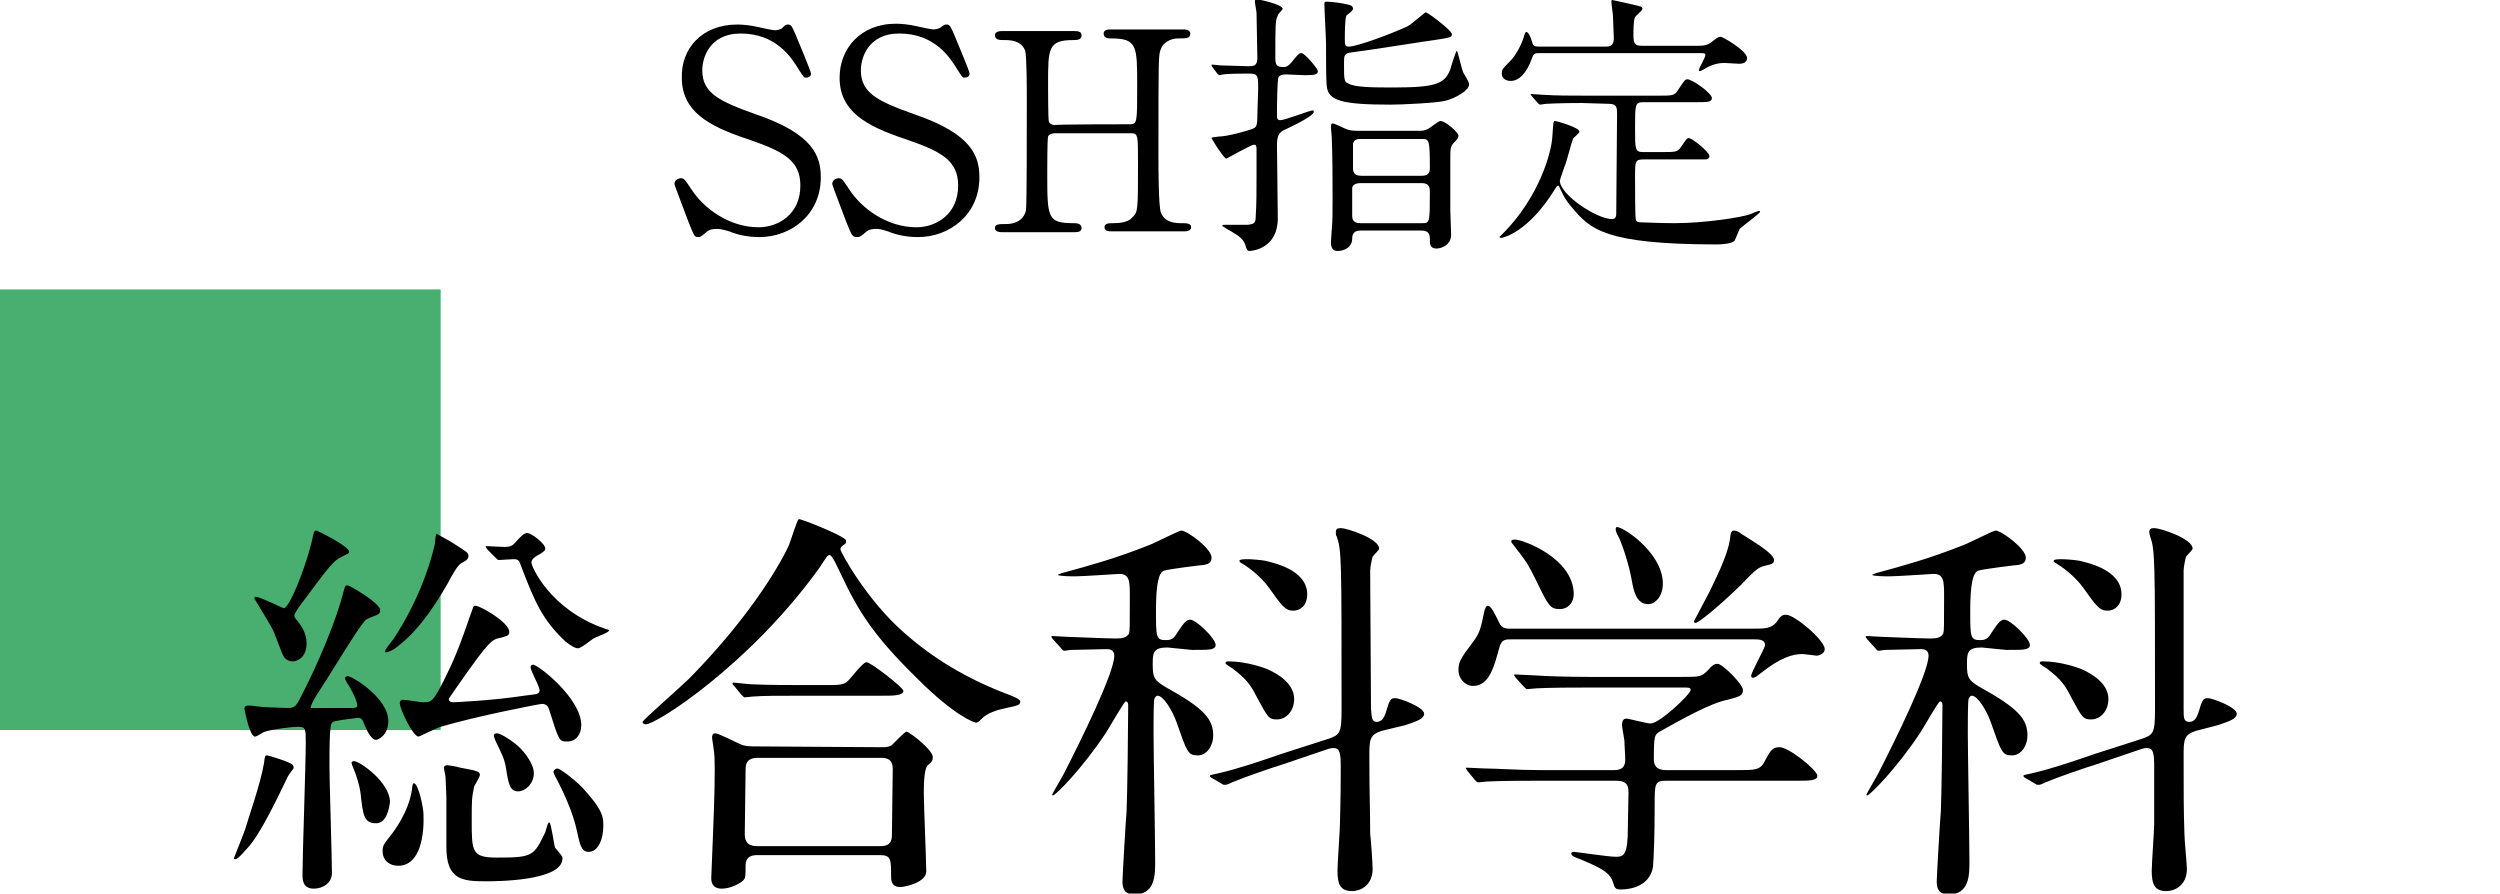
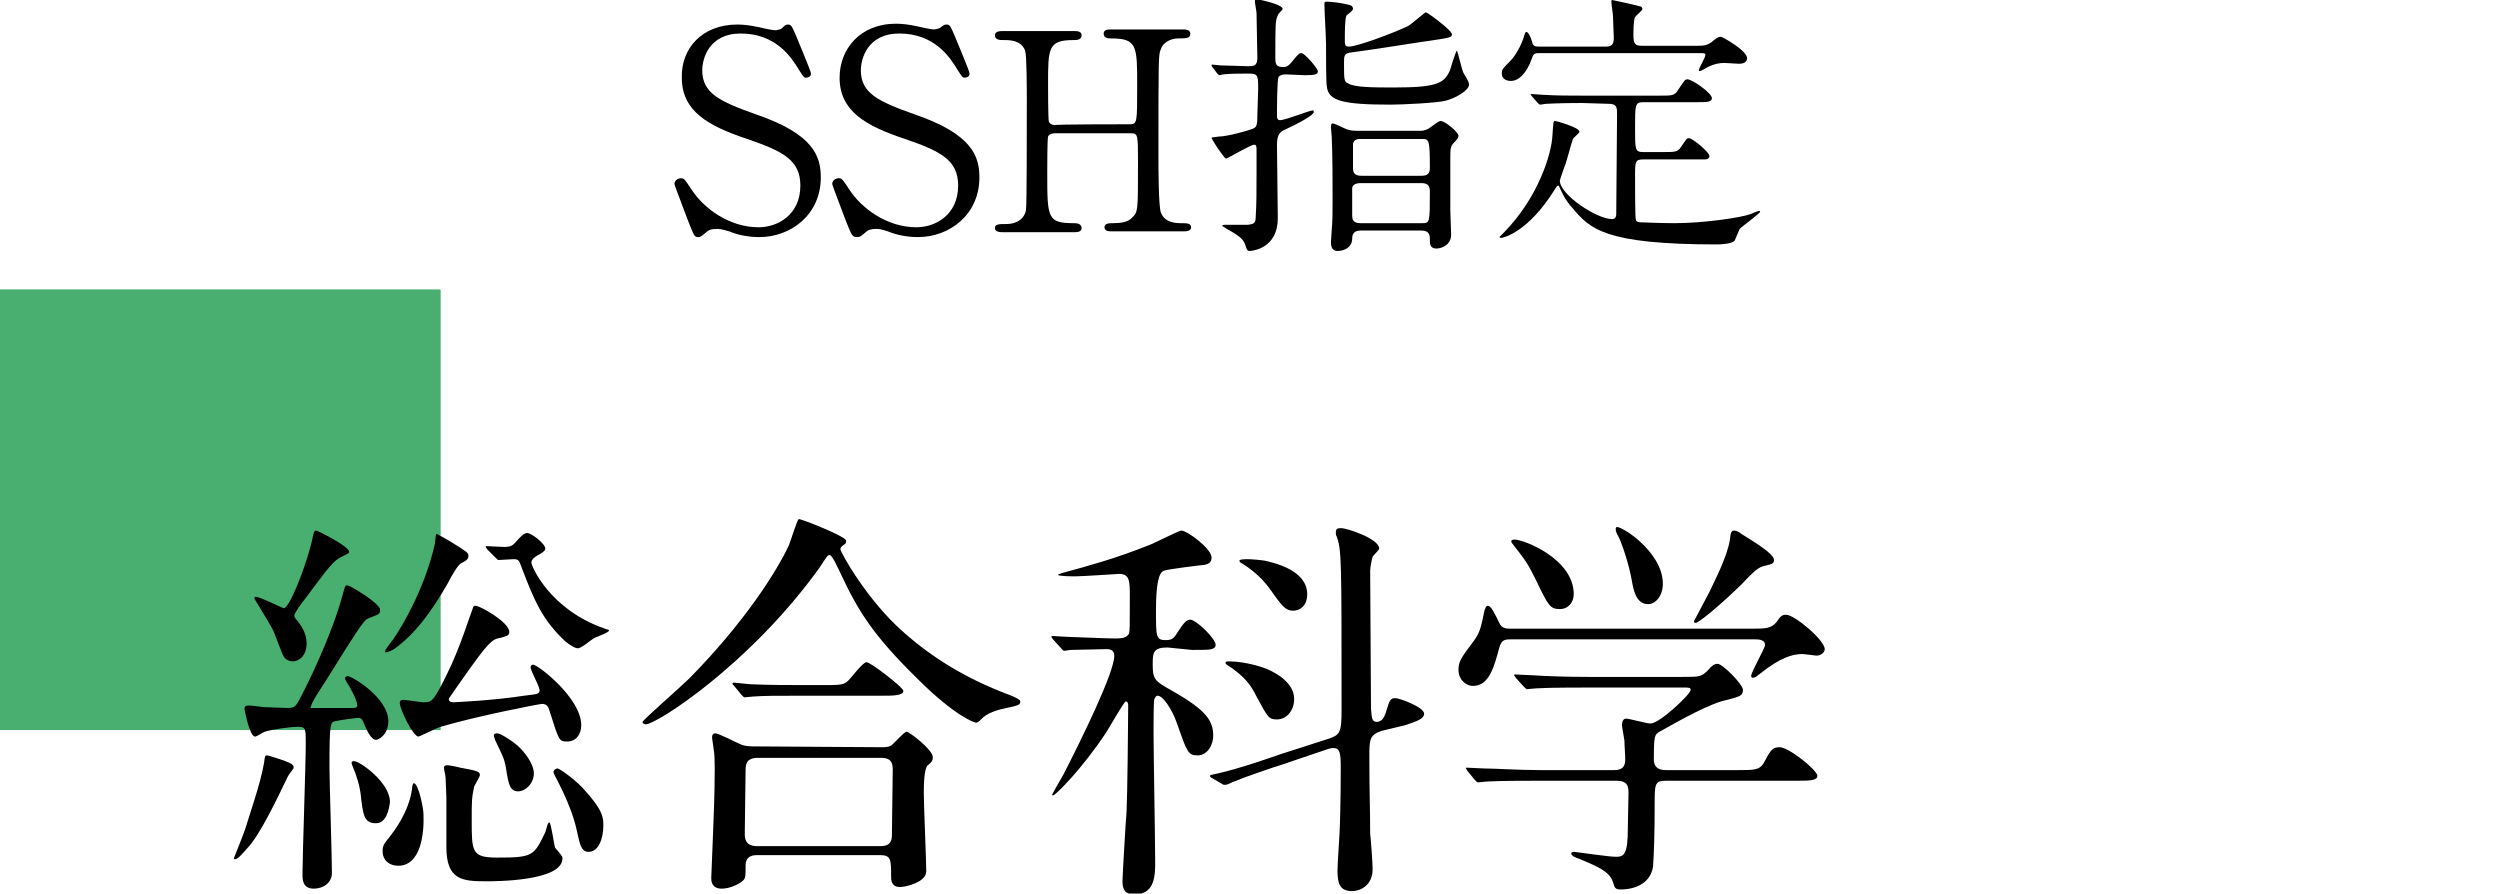
<svg xmlns="http://www.w3.org/2000/svg" version="1.1" id="_レイヤー_1" x="0px" y="0px" viewBox="0 0 305.8 109.3" style="enable-background:new 0 0 305.8 109.3;" xml:space="preserve">
  <style type="text/css">
	.st0{fill:none;stroke:#231815;stroke-width:0.997;stroke-miterlimit:10;}
	.st1{opacity:0.73;fill:#06913B;enable-background:new    ;}
</style>
  <rect x="-849.1" y="-716.9" class="st0" width="2000" height="4912.6" />
  <path d="M84.2,27.1c-0.2-0.6-1.7-4.4-1.7-4.6c0-0.5,0.5-0.7,0.8-0.7c0.4,0,0.5,0.2,1.3,1.4c1.5,2.3,4.6,4.6,8.2,4.6  c2.3,0,5.1-1.5,5.1-5.1c0-3.1-2.1-4.2-6.5-5.7c-4.8-1.6-8-3.4-8-7.5C83.3,6,85.8,3,90.2,3c0.7,0,1.6,0.1,2.5,0.3  c0.4,0.1,1.8,0.4,2.1,0.4c0.3,0,0.6-0.1,0.8-0.2C96,3.1,96.1,3,96.4,3c0.4,0,0.5,0.3,0.9,1.2c0.2,0.5,1.9,4.5,1.9,4.8  c0,0.4-0.4,0.5-0.6,0.5c-0.3,0-0.3-0.1-0.9-1c-0.9-1.5-2.8-4.4-7.1-4.4c-3.9,0-4.7,3.1-4.7,4.5c0,2.8,2.1,3.8,6.6,5.4  c7,2.4,7.9,5.1,7.9,7.7c0,4.6-3.7,7.3-7.5,7.3c-1.2,0-2.5-0.2-3.7-0.7C88.2,28,87.9,28,87.7,28c-0.6,0-1,0.1-1.3,0.4  c-0.6,0.5-0.7,0.6-1,0.6C84.9,29,84.9,28.8,84.2,27.1L84.2,27.1z" />
  <path d="M103.5,27.1c-0.2-0.6-1.7-4.4-1.7-4.6c0-0.5,0.5-0.7,0.8-0.7c0.4,0,0.5,0.2,1.3,1.4c1.5,2.3,4.6,4.6,8.2,4.6  c2.3,0,5.1-1.5,5.1-5.1c0-3.1-2.1-4.2-6.5-5.7c-4.8-1.6-8-3.4-8-7.5c0-3.5,2.5-6.6,6.9-6.6c0.7,0,1.6,0.1,2.5,0.3  c0.4,0.1,1.8,0.4,2.1,0.4c0.3,0,0.6-0.1,0.8-0.2c0.5-0.4,0.6-0.4,0.8-0.4c0.4,0,0.5,0.3,0.9,1.2c0.2,0.5,1.9,4.5,1.9,4.8  c0,0.4-0.4,0.5-0.6,0.5c-0.3,0-0.3-0.1-0.9-1c-0.9-1.5-2.8-4.4-7.1-4.4c-3.9,0-4.7,3.1-4.7,4.5c0,2.8,2.1,3.8,6.6,5.4  c7,2.4,7.9,5.1,7.9,7.7c0,4.6-3.7,7.3-7.5,7.3c-1.2,0-2.5-0.2-3.7-0.7c-0.9-0.3-1.2-0.3-1.4-0.3c-0.6,0-1,0.1-1.3,0.4  c-0.6,0.5-0.7,0.6-1,0.6C104.2,29,104.2,28.8,103.5,27.1L103.5,27.1z" />
  <path d="M138.2,15.2c0.9,0,0.9-0.2,0.9-4.7c0-4.9,0-5.8-3.2-5.8c-0.3,0-0.9,0-0.9-0.6c0-0.5,0.6-0.5,0.9-0.5h8.8  c0.2,0,0.9,0,0.9,0.5c0,0.6-0.5,0.6-1.5,0.6c-1,0-1.9,0.6-2.1,1.3c-0.3,0.7-0.3,0.8-0.3,13.1c0,1.3,0,6.1,0.3,6.9  c0.5,1.3,1.9,1.3,2.6,1.3c0.5,0,1.1,0,1.1,0.5s-0.7,0.5-0.9,0.5h-8.8c-0.3,0-0.9,0-0.9-0.5c0-0.5,0.6-0.5,1-0.5  c0.9,0,1.9-0.1,2.4-0.7c0.7-0.7,0.7-0.7,0.7-6.9c0-3.2,0-3.4-0.9-3.4h-9.3c-0.2,0-0.7,0.1-0.8,0.4c-0.1,0.4-0.1,3.7-0.1,4.4  c0,5.6,0,6.2,3.3,6.2c0.2,0,0.9,0,0.9,0.6c0,0.5-0.6,0.5-0.9,0.5h-8.8c-0.2,0-0.9,0-0.9-0.5s0.5-0.5,1.5-0.5c0.5,0,2-0.2,2.3-1.7  c0.1-0.8,0.1-9.1,0.1-13.4c0-1.2,0-5.4-0.2-6.1c-0.5-1.3-1.9-1.3-2.6-1.3c-0.5,0-1.1,0-1.1-0.6c0-0.5,0.7-0.5,0.9-0.5h8.8  c0.3,0,0.9,0,0.9,0.5c0,0.6-0.6,0.6-1,0.6c-3.1,0-3.1,1-3.1,5.4c0,0.6,0,4.3,0.1,4.6c0.2,0.4,0.7,0.4,0.8,0.4  C128.8,15.2,138.2,15.2,138.2,15.2z" />
  <path d="M157.3,9.1c-0.5,0-0.7,0.1-0.9,0.3c-0.2,0.3-0.2,4.3-0.2,4.6c0,0.4,0,0.7,0.4,0.7c0.6,0,3.6-1.2,4-1.2  c0.1,0,0.1,0.1,0.1,0.2c0,0.4-1.9,1.4-3.4,2.1c-0.7,0.3-1.1,0.6-1.1,1.9c0,0.8,0.1,7.9,0.1,9c0,3.7-3.1,4-3.5,4  c-0.2,0-0.3-0.2-0.4-0.5c-0.2-0.9-0.8-1.3-1.8-1.9c0,0-1.1-0.6-1.1-0.7c0-0.1,0.3-0.1,0.3-0.1c0.9,0,2.7,0,2.8,0c0.8-0.1,1-0.2,1-1  c0.1-1.6,0.1-3,0.1-5.1c0-0.5,0-2.8,0-3.2c0-0.4-0.1-0.5-0.3-0.5c-0.4,0-3.3,1.7-3.4,1.7c-0.2,0-0.7-0.8-1-1.2  c-0.1-0.1-0.8-1.3-0.8-1.3c0-0.1,0.1-0.1,0.9-0.2c1,0,3.5-0.7,4-0.9c0.6-0.2,0.7-0.4,0.7-1.7c0-0.5,0.1-2.7,0.1-3.2  c0-1.6,0-1.9-1.1-1.9c-0.8,0-2.4,0-3.2,0.1c-0.1,0-0.3,0.1-0.4,0.1c-0.1,0-0.2-0.1-0.3-0.2l-0.6-0.8c-0.1-0.1-0.1-0.2-0.1-0.2  c0-0.1,0-0.1,0.1-0.1c0.1,0,0.9,0.1,1,0.1c0.3,0,3.1,0.1,3.4,0.1c0.6,0,1.1,0,1.1-1c0-0.2-0.1-5.3-0.1-5.5c0-0.2-0.2-1.2-0.2-1.4  c0-0.1,0-0.3,0.2-0.3c0.1,0,3.2,0.6,3.2,1.2c0,0.1-0.6,0.6-0.6,0.8c-0.3,0.6-0.3,1.1-0.3,5.2c0,0.9,0.2,1.1,1,1.1c0.2,0,0.5,0,1-0.6  c0.8-1,0.9-1.1,1.2-1.1c0.4,0,2,1.9,2,2.2c0,0.4-0.3,0.5-1.6,0.5L157.3,9.1L157.3,9.1z M177.6,4.2c0,0.4-0.4,0.4-1.5,0.6  c-1.5,0.2-9,1.4-10.7,1.6c-1,0.1-1,0.4-1,1.3c0,2,0,2.3,0.5,2.5c0.8,0.5,3.1,0.5,5.6,0.5c5.3,0,6.2-0.5,6.9-2.2  c0.1-0.4,0.7-2.3,0.8-2.3c0.1,0,0.6,2.3,0.8,2.7c0.1,0.2,0.7,1.1,0.7,1.4c0,0.8-1.7,1.7-2.8,2c-1,0.3-5.5,0.5-6.8,0.5  c-6,0-7.6-0.5-7.8-2.2c-0.1-0.5-0.1-3.5-0.1-5.3c0-0.7-0.2-4-0.2-4.8c0-0.2,0-0.3,0.3-0.3c0.5,0,2,0.2,2.3,0.3  c0.4,0.1,0.9,0.1,0.9,0.6c0,0.2-0.7,0.7-0.8,0.8c-0.2,0.3-0.2,2.3-0.2,2.8c0,0.8,0,1,0.5,1c1,0,5.3-1.6,7.2-2.5  c0.4-0.2,2.1-1.7,2.2-1.7C174.6,1.5,177.6,3.7,177.6,4.2L177.6,4.2z M166.4,28.2c-0.9,0-1,0.6-1,1c0,1-0.9,1.5-1.8,1.5  c-0.8,0-0.8-0.8-0.8-1.1c0-0.2,0.1-1.3,0.1-1.5C163,27,163,26,163,24.5c0-2.5,0-5.2-0.1-7.7c0-0.2-0.1-1.1-0.1-1.2  c0-0.2,0-0.5,0.2-0.5c0.3,0,1.4,0.6,1.7,0.7c0.5,0.2,1,0.2,1.5,0.2h7.5c0.2,0,0.5,0,0.9-0.2c0.3-0.1,1.3-1,1.6-1  c0.6,0,2.2,1.4,2.2,1.8c0,0.2-0.1,0.4-0.5,0.8c-0.5,0.5-0.5,0.7-0.5,2.3c0,3.9,0,5.2,0,6c0,0.3,0.1,2.9,0.1,3c0,1.3-1.2,1.7-1.8,1.7  c-0.8,0-0.8-0.6-0.8-1.1c0-0.4,0-1.1-1-1.1L166.4,28.2L166.4,28.2z M173.9,21.5c0.6,0,1-0.2,1-0.9c0-3.6-0.1-3.6-1-3.6h-7.5  c-0.6,0-0.8,0.2-0.9,0.6c0,0.1,0,2.8,0,3c0,0.5,0.2,0.9,1,0.9H173.9L173.9,21.5z M173.9,27.3c1,0,1,0,1-3.9c0-0.6-0.2-1-1-1h-7.5  c-0.9,0-1,0.5-1,0.6v3.3c0,0.4,0,1,1,1L173.9,27.3L173.9,27.3z" />
  <path d="M193.5,12.6c-3.1,0-4,0.1-4.4,0.1c-0.1,0-0.6,0.1-0.7,0.1c-0.1,0-0.2-0.1-0.3-0.2l-0.7-0.8c-0.1-0.2-0.2-0.2-0.2-0.2  c0,0,0.1-0.1,0.1-0.1c0.2,0,1.3,0.1,1.5,0.1c1.7,0.1,3.1,0.1,4.8,0.1h9.4c1.5,0,1.8,0,2.2-0.6c0.8-1.2,0.9-1.4,1.2-1.4  c0.6,0,3,1.7,3,2.3c0,0.5-0.6,0.5-1.9,0.5H201c-1,0-1,0.3-1,3.2c0,2.6,0,2.9,1,2.9h2.4c1.5,0,1.8,0,2.2-0.6c0.7-1,0.7-1.1,1-1.1  c0.4,0,2.5,1.7,2.5,2.2c0,0.2-0.2,0.4-0.5,0.4c-0.3,0-0.4,0-1.3,0h-6.2c-1.1,0-1.1,0.2-1.1,2.2c0,1.2,0,5,0.1,5.2  c0.1,0.3,0.4,0.3,0.8,0.3c0.3,0,2.1,0.1,3.9,0.1c3.7,0,8.2-0.7,9.3-1.1c0.2-0.1,0.9-0.4,1.1-0.4c0,0,0.1,0,0.1,0.1  c0,0.2-2.1,1.7-2.5,2.1c-0.1,0.2-0.5,1.2-0.6,1.4c-0.2,0.4-1.6,0.5-2.1,0.5c-13.9,0-15.6-1.9-17.8-4.5c-0.9-1-1.2-1.8-1.5-2.4  c-0.1-0.2-0.1-0.3-0.2-0.3c-0.1,0-0.2,0.1-0.5,0.6c-3.2,5.1-6.2,5.8-6.5,5.8c-0.1,0-0.2-0.1-0.2-0.1c0,0,0.5-0.5,0.6-0.6  c4.1-4.2,5.8-9.5,5.9-11.9c0.1-1.5,0.1-1.7,0.3-1.7c0.2,0,3,0.8,3,1.3c0,0.2-0.7,0.7-0.8,0.9c-0.2,0.5-0.8,2.9-1,3.3  c0,0-0.6,1.7-0.6,1.8c0,1.7,4.5,4.7,6.4,4.7c0.5,0,0.5-0.5,0.5-0.7c0-1.9,0.1-10.4,0.1-12.1c0-0.8,0-1.3-1-1.3L193.5,12.6  L193.5,12.6z M188.3,6.5c-0.5,0-0.7,0-0.9,0.6c-0.7,2-1.7,2.8-2.6,2.8c-0.6,0-1.1-0.3-1.1-0.9c0-0.5,0.1-0.6,1-1.5  c0.7-0.7,1.4-2,1.7-3c0.1-0.4,0.2-0.6,0.3-0.6c0.2,0,0.5,0.5,0.7,1.2c0.1,0.5,0.3,0.6,0.8,0.6h8.3c0.8,0,0.9-0.5,0.9-1.1  c0-0.5-0.1-2-0.1-2.6c0-0.3-0.2-1.5-0.2-1.8c0-0.2,0.1-0.2,0.1-0.2s2.4,0.5,3.5,0.8c0.1,0,0.2,0.2,0.2,0.3c0,0.2-0.8,0.8-0.9,1  c-0.2,0.3-0.2,1.8-0.2,2.2c0,1.2,0.3,1.3,1.1,1.3h6.8c0.9,0,1.1-0.1,1.6-0.4c0.5-0.4,0.8-0.7,1.2-0.7c0.2,0,3.2,1.7,3.2,2.6  c0,0.7-0.8,0.7-1,0.7c-0.2,0-1.5-0.1-1.8-0.1c-1,0-1.8,0.4-2,0.5c-0.2,0.1-0.8,0.5-1,0.5c-0.1,0-0.1,0-0.1-0.1  c0-0.3,0.8-1.5,0.8-1.9c0-0.2-0.2-0.2-0.7-0.2L188.3,6.5L188.3,6.5z" />
  <rect y="35.4" class="st1" width="53.9" height="53.9" />
  <path d="M35.2,95c-1.4,2.9-3.4,7.1-4.9,8.7c-1.2,1.4-1.4,1.4-1.6,1.4c0,0-0.1,0-0.1-0.1c0,0,1.2-3,1.4-3.6c0.3-1.1,1.9-5.6,2.3-8.1  c0.1-0.8,0.1-0.9,0.4-0.9c0.1,0,1.4,0.4,2.2,0.7c0.8,0.3,1.1,0.5,1,0.9C35.8,94.1,35.3,94.8,35.2,95L35.2,95z M38.5,86.6  c1.4,0,3.1,0,4.5,0c0.4,0,0.7,0,0.7-0.3c0-0.7-0.9-2.2-1-2.4c-0.1-0.1-0.5-0.8-0.5-0.9c0-0.1,0.1-0.3,0.3-0.3c0.6,0,5,2.7,5,5.5  c0,1.8-1.3,2.3-1.5,2.3c-0.7,0-1.3-1.6-1.4-1.8c-0.2-0.5-0.3-0.9-0.8-0.9c-0.1,0-2.4,0.3-2.7,0.4c-0.7,0.1-0.8,0.1-0.8,5.7  c0,1.8,0.3,10.8,0.3,12.9c0,1.2-1.1,1.9-2.2,1.9c-1.4,0-1.4-1.1-1.4-1.8c0-2.2,0.4-13.4,0.4-16c0-1.8,0-2-1-2c-0.7,0-3.1,0.3-4,0.6  c-0.1,0-1,0.6-1.2,0.6c-0.7,0-1.3-3.4-1.3-3.4c0-0.4,0.3-0.4,0.6-0.4s1.6,0.2,1.9,0.2c0.3,0,2.4,0.1,2.7,0.1c0.8,0,1-0.1,1.4-0.8  c1.2-2.2,4.1-8.2,5.4-13c0.3-1.1,0.3-1.2,0.6-1.2c0.3,0,4,2.2,4,3c0,0.5-0.3,0.6-0.6,0.7c-1,0.4-1.1,0.4-1.4,0.8  c-0.8,0.9-3.9,6-4.6,7.1s-1.9,2.8-1.9,3.4C37.9,86.6,38.3,86.6,38.5,86.6L38.5,86.6z M36.5,76.1c0.2,0.3,1,1.2,1,2.6  c0,1.6-1,2.2-1.7,2.2c-0.6,0-1-0.4-1.1-0.6c-0.3-0.5-1.1-2.9-1.4-3.4c-0.3-0.6-2.2-3.7-2.2-3.7c0,0,0-0.2,0.2-0.2  c0.5,0,3.3,1.4,3.4,1.4c0.7,0,2.6-4.8,3.4-8c0.3-1.4,0.3-1.5,0.6-1.5c0.1,0,4,1.9,4,2.6c0,0.2-0.1,0.2-0.9,0.6c-1,0.5-1.4,1-4.6,5.3  C37,73.6,36,75,36,75.3S36.3,75.8,36.5,76.1L36.5,76.1z M46,100.7c-1.5,0-1.6-1-1.9-3.7c-0.1-0.8-0.5-2.2-0.9-3.1  c-0.1-0.2-0.2-0.5-0.2-0.6c0-0.1,0.1-0.2,0.3-0.2c0.7,0,4.4,2.6,4.4,5C47.6,98.9,47.3,100.7,46,100.7z M48.7,105.9  c-1,0-1.9-0.6-1.9-1.8c0-0.6,0.1-0.8,0.9-1.8c0.4-0.5,2.3-2.9,2.7-5.8c0-0.3,0.1-0.7,0.2-0.7c0.6,0,1.2,3.1,1.2,3.8  C51.9,101.9,51.5,105.9,48.7,105.9L48.7,105.9z M57.3,68c0,0.4-0.3,0.6-0.9,0.9c-0.4,0.2-1.2,1.6-1.6,2.4c-2.1,3.7-4.2,6.4-6.6,8.1  c-0.2,0.1-0.7,0.4-1,0.4c0,0-0.1,0-0.1-0.1c0-0.3,0.8-1.2,1-1.5c1.3-1.9,3.9-6.4,5.1-11.7c0-0.2,0.1-1.2,0.2-1.2  c0.4,0.2,1.3,0.7,1.8,1C57.1,67.5,57.3,67.6,57.3,68L57.3,68z M64.9,81.6c0-0.1,0.1-0.3,0.3-0.3c0.6,0,5.9,4.1,5.9,7.4  c0,1.2-0.7,2-1.7,2c-1,0-1,0-2.2-3.8c-0.1-0.4-0.3-0.8-0.9-0.8c-0.3,0-8,1.5-12.4,2.8c-0.4,0.1-2.6,1.2-2.7,1.2  c-0.7,0-2.3-3.4-2.3-4.1c0-0.2,0.1-0.4,0.4-0.4c0.4,0,2.1,0.3,2.5,0.3c1,0,1.2,0,2.9-3.5c1.6-3.2,2.8-7.2,3.1-7.9  c0.1-0.4,0.2-0.4,0.4-0.4c0.5,0,4.1,2,4.1,3.2c0,0.5-0.4,0.5-1,0.7c-1.1,0.2-1.4,0.3-4.9,5.3c-0.2,0.3-1.5,2.1-1.5,2.2  c0,0.4,0.4,0.4,0.6,0.4c0,0,4.8-0.2,8.6-0.8c1.7-0.2,1.8-0.2,1.9-0.6S64.9,82.1,64.9,81.6L64.9,81.6z M58.7,94.8  c0,0.2-0.6,1.2-0.7,1.4c-0.3,1.4-0.3,1.8-0.3,4.1c0,3.9,0,4.6,3.1,4.6c4.4,0,4.5-0.2,5.9-3.1c0.1-0.3,0.1-0.4,0.3-1  c0.1-0.1,0.1-0.2,0.2-0.2c0.2,0,0.6,2.9,0.7,3.1c0.1,0.1,0.7,0.8,0.8,1c0.1,0.1,0.1,0.2,0.1,0.3c0,2.8-8.2,2.8-9.4,2.8  c-2.9,0-4.8-0.2-4.8-4.2c0-1,0-5.2,0-6.1c0-0.4-0.1-2.1-0.1-2.4c0-0.2-0.2-1-0.2-1.2c0-0.2,0.2-0.3,0.4-0.3c0.2,0,1.3,0.2,1.6,0.3  C58.5,94.3,58.7,94.4,58.7,94.8L58.7,94.8z M59.6,67.2c-0.1-0.2-0.2-0.3-0.2-0.3c0-0.1,0.1-0.1,0.1-0.1s1.9,0.1,2.2,0.1  c0.8,0,1-0.2,1.3-0.5c0.7-0.8,1.1-1.2,1.5-1.2c0.5,0,2.2,1.3,2.2,1.9c0,0.3-0.4,0.5-0.7,0.7c-0.2,0.1-1,0.5-1,1s2.3,5.8,9,8.1  c0.2,0.1,0.5,0.1,0.5,0.2c0,0.3-1.6,0.8-1.9,1c-0.2,0.1-1.5,1.2-1.9,1.2c-0.5,0-1.2-0.6-1.5-0.8c-2.8-2.6-3.8-4.9-5.4-9.1  c-0.3-0.9-0.4-1-1-1c-0.3,0-1.6,0.1-1.8,0.1c-0.1,0-0.2-0.1-0.4-0.3L59.6,67.2L59.6,67.2z M65.3,94.6c0,1.3-1.1,2.2-1.9,2.2  c-1,0-1.2-0.8-1.5-2.8c-0.2-1.3-0.6-1.9-1.3-3.4c-0.2-0.5-0.2-0.7-0.2-0.7c0-0.1,0.2-0.2,0.4-0.2c0.4,0,1.7,0.8,2.5,1.5  C64.1,91.9,65.3,93.4,65.3,94.6L65.3,94.6z M73.8,101c0,1.6-0.6,3.2-1.8,3.2c-1,0-1.1-1.2-1.4-2.4c-0.1-0.4-0.4-2.4-2.4-6.3  c-0.5-0.9-0.5-1-0.5-1.1c0-0.1,0.2-0.4,0.5-0.4c0.2,0,1.7,1,3,2.3C73.8,99.1,73.8,100,73.8,101L73.8,101z" />
  <path d="M103.4,66c0.1,0,0.1,0.1,0.1,0.2c0,0.3-0.1,0.3-0.5,0.6c-0.1,0.1-0.2,0.2-0.2,0.4c0,0.3,3.2,6.2,7.8,10.2  c3.5,3.1,7.6,5.6,12.6,7.5c1.1,0.4,1.6,0.7,1.6,0.9c0,0.4-0.2,0.5-1.7,0.8c-1,0.2-2.4,0.6-3.1,1.4c-0.2,0.2-0.4,0.4-0.6,0.4  s-2.6-0.8-7.2-5.4c-5.4-5.3-7.2-8.2-9.4-12.9c-0.3-0.6-1-2.2-1.3-2.2s-0.3,0.1-1.3,1.6C91.7,81.3,80.3,88.6,79,88.6  c-0.2,0-0.4-0.1-0.4-0.3c0-0.2,4.8-4.4,5.7-5.3c6.8-6.9,10.7-13.1,12.2-16.3c0.2-0.5,1-3.1,1.2-3.2C97.9,63.4,103.1,65.5,103.4,66  L103.4,66z M107.9,91.4c0.3,0,0.7,0,1.1-0.2c0.3-0.2,1.6-1.7,1.9-1.7c0.3,0,3.2,2.2,3.2,3.1c0,0.4-0.1,0.6-0.6,1S113,96.3,113,97  c0,1.5,0.3,8.3,0.3,9.6c0,1.3-2.5,1.9-3.2,1.9c-1.1,0-1.1-0.9-1.1-1.3c0-2,0-2.6-1.3-2.6h-15c-0.5,0-1.5,0-1.5,1.3s0,1.5-0.3,1.8  c-0.4,0.4-1.6,1-2.6,1c-1.3,0-1.3-1-1.3-1.3c0-0.3,0.4-9.3,0.4-11c0-1,0.1-3.8-0.1-4.7c0-0.2-0.2-1.3-0.2-1.5c0-0.1,0-0.5,0.4-0.5  c0.4,0,2.5,1.1,3,1.3c0.6,0.3,1.3,0.3,2,0.3L107.9,91.4L107.9,91.4z M100.7,83.8c1.8,0,2.4,0,2.9-0.4c0.4-0.3,1.9-2.4,2.4-2.4  s4.5,3.1,4.5,3.5c0,0.6-1.2,0.6-2.7,0.6h-9.4c-3.5,0-4.9,0-6.3,0.1c-0.1,0-0.9,0.1-1,0.1s-0.2-0.1-0.4-0.3l-0.9-1.1  c-0.2-0.2-0.2-0.2-0.2-0.3c0,0,0.1-0.1,0.1-0.1c0.3,0,1.9,0.2,2.2,0.2c2.4,0.1,4.5,0.1,6.9,0.1L100.7,83.8L100.7,83.8z M107.7,103.5  c1.4,0,1.4-0.9,1.4-1.5c0-1.2,0.1-6.7,0.1-7.8c0-0.6,0-1.5-1.4-1.5H92.7c-1.4,0-1.5,0.8-1.5,1.5c0,1.2-0.1,6.7-0.1,7.8  c0,0.6,0.1,1.5,1.5,1.5H107.7L107.7,103.5z" />
  <path d="M142.8,79.2c-1.8,0-1.8,0.7-1.8,2.1c0,1.6,0.2,1.9,1.5,2.7c4.9,2.7,5.9,4,5.9,6c0,1.1-0.7,2.4-1.9,2.4s-1.3-0.4-2.6-4.1  c-0.5-1.4-1.6-3.2-2.3-3.2c-0.2,0-0.3,0.2-0.4,0.4c-0.1,0.3-0.1,3.2-0.1,4.1c0,2.2,0.2,13.3,0.2,15.8c0,1.6,0,4-2.5,4  c-1.2,0-1.5-0.6-1.5-1.6c0-0.5,0.4-7.5,0.5-8.5c0.1-2.1,0.2-10.9,0.2-13c0-0.1,0-0.5-0.3-0.5c-0.2,0-2,3.2-2.4,3.8  c-2.9,4.4-6.2,7.7-6.5,7.7c-0.1,0-0.1-0.1-0.1-0.1c0-0.1,1.2-2.1,1.4-2.5c2.1-4.1,6.2-12.4,6.2-14.5c0-0.3-0.1-0.8-0.9-0.8  c-0.9,0-3.6,0.1-4.5,0.1c-0.1,0-0.5,0.1-0.7,0.1s-0.2-0.1-0.4-0.3l-1-1.1c-0.1-0.1-0.2-0.3-0.2-0.3c0-0.1,0.1-0.1,0.2-0.1  c0.2,0,1.5,0.1,1.8,0.1c0.5,0,4.6,0.2,5.9,0.2c0.8,0,1.3-0.1,1.6-0.6c0.1-0.4,0.1-0.8,0.1-4.4c0-2,0-2.9-1.3-2.9  c-0.1,0-4.5,0.3-5.4,0.3c-0.2,0-2.1,0-2.1-0.2c0,0,0.2-0.1,0.5-0.2c3.3-0.9,6.6-1.8,10.6-3.4c0.6-0.2,3.7-1.8,4-1.8  c0.7,0,3.7,2.2,3.7,3.3c0,0.7-0.5,0.8-0.9,0.9c-0.2,0-4.3,0.5-4.9,0.7c-0.7,0.2-1,1.8-1,4.9c0,3.2,0,3.6,1.2,3.6  c0.7,0,1-0.2,1.4-0.9c0.9-1.4,1.2-1.6,1.6-1.6c0.7,0,3.1,2.3,3.1,3.1c0,0.2-0.1,0.4-0.5,0.5c-0.4,0.1-0.9,0.1-2.4,0.1L142.8,79.2  L142.8,79.2z M169,89.4c-1.5,0.5-1.5,1.1-1.5,3.2c0,4.6,0.1,6.3,0.1,9.4c0.1,0.7,0.3,3.7,0.3,4.3c0,2-1.5,2.7-2.5,2.7  c-1.5,0-1.8-0.9-1.8-2.5c0-0.9,0.3-4.9,0.3-5.7c0-1,0.1-2.2,0.1-6.9c0-1.8-0.1-2.4-0.9-2.4c-0.2,0-0.2,0-0.6,0.1l-5.6,1.9  c-1.3,0.4-4.8,1.6-6.2,2.2c-0.2,0.1-0.6,0.3-0.8,0.3s-0.3,0-0.4-0.1l-1.2-0.7c-0.2-0.1-0.3-0.2-0.3-0.3s0.1-0.1,1.4-0.4  c2.1-0.5,4.5-1.3,7.4-2.3l5.6-1.8c1.5-0.5,1.7-0.7,1.7-3.6c0-18.6,0-19.5-0.6-21.2c-0.1-0.1-0.1-0.3-0.1-0.5c0-0.4,0.2-0.5,0.6-0.5  c0.8,0,4.7,1.3,4.7,2.5c0,0.2-0.7,0.8-0.8,1c-0.1,0.3-0.3,1.3-0.3,1.7c0,1.8,0.1,16.3,0.1,16.9c0.1,1.1,0.1,1.6,0.7,1.6  c0.6,0,0.9-0.5,1.1-1.1c0.5-1.7,0.6-1.8,1.2-1.8c0.5,0,3.5,1.1,3.5,1.9c0,0.6-0.8,0.9-2.3,1.4L169,89.4L169,89.4z M158.3,85.5  c0,1.5-1,2.5-2.1,2.5c-1,0-1.1-0.2-2.5-2.8c-0.7-1.4-1.3-2.2-2.9-3.4c-0.1-0.1-0.9-0.5-0.9-0.7c0-0.2,0.2-0.2,0.4-0.2  c2.2,0,4.3,0.8,4.6,0.9C156.3,82.4,158.3,83.6,158.3,85.5L158.3,85.5z M159.9,72.7c0,1.4-0.9,2-1.7,2c-1,0-1.4-0.6-2.9-2.7  c-1.2-1.7-2.9-2.8-3.4-3.1c-0.1,0-0.3-0.2-0.3-0.3c0-0.2,0.7-0.2,1-0.2c0.5,0,1.7,0.1,2.2,0.2C155.5,68.8,159.9,69.6,159.9,72.7  L159.9,72.7z" />
  <path d="M214.1,76.9c1.9,0,2.5,0,3.2-0.8c0.5-0.7,0.6-0.9,1.2-0.9c1,0,4.7,3.1,4.7,4.2c0,0.5-0.6,0.8-1,0.8c-0.1,0-1.5-0.2-1.7-0.2  c-1.2,0-2.7,0.4-5.2,2.4c-0.4,0.3-0.6,0.5-0.9,0.5c-0.1,0-0.2-0.1-0.2-0.2c0-0.5,1.7-3.4,1.7-3.8c0-0.6-0.6-0.7-1.3-0.7H185  c-0.9,0-1.3,0-1.6,1c-0.6,2.2-1.2,4.7-3.2,4.7c-1,0-1.8-0.9-1.8-1.9s0.2-1.4,1.8-3.5c0.8-1.1,0.9-1.5,1.4-3.9  c0.1-0.1,0.1-0.5,0.4-0.5c0.4,0,0.8,0.9,1.4,2.1c0.3,0.7,0.9,0.7,1.4,0.7L214.1,76.9L214.1,76.9z M197.3,94.2c0.6,0,1.5,0,1.5-1.3  c0-0.6-0.1-1.7-0.1-2.3c-0.1-0.7-0.3-1.7-0.3-1.9c0-0.1,0-0.8,0.5-0.8c0.4,0,2.5,0.6,3,0.6c1.1,0,4.9-3.6,4.9-4.1  c0-0.3-0.2-0.3-0.9-0.3h-11.7c-1.2,0-4.6,0-6.3,0.1c-0.2,0-0.9,0.1-1.1,0.1c-0.1,0-0.2-0.1-0.4-0.3l-1-1.1c-0.1-0.2-0.2-0.3-0.2-0.3  c0-0.1,0.1-0.1,0.1-0.1c0.3,0,1.8,0.1,2.2,0.1c1.4,0.1,4,0.2,6.9,0.2h11.3c2.2,0,2.4,0,3.2-0.8c0.5-0.6,0.8-0.8,1.2-0.8  c0.6,0,3.1,2.5,3.1,3.2s-0.4,0.8-1.9,1.2c-2.1,0.4-5.8,2.5-8.3,3.9c-0.6,0.4-0.7,0.4-0.7,3.4c0,1.3,1.1,1.3,1.6,1.3h8.6  c2,0,2.7,0,3.2-0.8c0.9-1.7,1.1-2,2-2c1.1,0,4.6,2.8,4.6,3.5c0,0.6-1,0.6-2.6,0.6h-15.9c-1.4,0-1.4,0.4-1.4,2.9  c0,3.7-0.1,6.3-0.2,7.6c-0.3,2-2.1,2.8-4,2.8c-0.7,0-0.7-0.3-0.9-0.9c-0.4-1.3-1.9-1.9-4-2.8c-0.6-0.2-1.1-0.4-1.1-0.7  c0-0.2,0.3-0.2,0.4-0.2c0.1,0,4.2,0.6,5,0.6c0.8,0,1.4,0,1.5-2.5c0-1.1,0.1-4.5,0.1-5.3c0-0.8-0.1-1.5-1.5-1.5h-9.6  c-1.2,0-4.6,0-6.3,0.1c-0.1,0-0.8,0.1-1,0.1c-0.1,0-0.2-0.1-0.4-0.3l-0.9-1.1c-0.1-0.2-0.2-0.3-0.2-0.3c0-0.1,0.1-0.1,0.1-0.1  c0.3,0,1.8,0.1,2.2,0.1c1.4,0,4,0.2,6.9,0.2L197.3,94.2L197.3,94.2z M185.3,66c1,0,7.2,2.3,7.2,6.7c0,0.9-0.6,1.8-1.7,1.8  c-1.2,0-1.4-0.4-2.9-3.5c-1-2-1.1-2.2-2.9-4.5c-0.1-0.1-0.2-0.3-0.1-0.4S185.2,66,185.3,66L185.3,66z M203.4,71.4  c0,1.5-0.9,2.5-1.8,2.5c-1.5,0-1.8-1.8-2-2.9c-0.3-1.8-1.2-4.6-1.7-5.5c-0.1-0.1-0.4-0.8-0.2-1C198,64.1,203.4,67.4,203.4,71.4  L203.4,71.4z M217,68.5c0,0.4-0.2,0.5-1.1,0.7c-0.8,0.2-1.1,0.4-3,2.4c-3.1,3-5.2,4.6-5.5,4.6c-0.1,0-0.2-0.1-0.2-0.2  c0,0,1.7-3.2,1.9-3.6c0.5-1.1,2.2-4.3,2.5-6.4c0.1-0.9,0.2-1.1,0.5-1.1s0.7,0.2,0.9,0.4C214.4,66.2,217,67.7,217,68.5z" />
-   <path d="M242.4,79.2c-1.8,0-1.8,0.7-1.8,2.1c0,1.6,0.2,1.9,1.5,2.7c4.9,2.7,5.9,4,5.9,6c0,1.1-0.7,2.4-1.9,2.4s-1.3-0.4-2.6-4.1  c-0.5-1.4-1.6-3.2-2.3-3.2c-0.2,0-0.3,0.2-0.4,0.4c-0.1,0.3-0.1,3.2-0.1,4.1c0,2.2,0.2,13.3,0.2,15.8c0,1.6,0,4-2.5,4  c-1.2,0-1.5-0.6-1.5-1.6c0-0.5,0.4-7.5,0.5-8.5c0.1-2.1,0.2-10.9,0.2-13c0-0.1,0-0.5-0.3-0.5c-0.2,0-2,3.2-2.4,3.8  c-2.9,4.4-6.2,7.7-6.5,7.7c-0.1,0-0.1-0.1-0.1-0.1c0-0.1,1.2-2.1,1.4-2.5c2.1-4.1,6.2-12.4,6.2-14.5c0-0.3-0.1-0.8-0.9-0.8  c-0.9,0-3.6,0.1-4.5,0.1c-0.1,0-0.5,0.1-0.7,0.1s-0.2-0.1-0.4-0.3l-1-1.1c-0.1-0.1-0.2-0.3-0.2-0.3c0-0.1,0.1-0.1,0.2-0.1  c0.2,0,1.5,0.1,1.8,0.1c0.5,0,4.6,0.2,5.9,0.2c0.8,0,1.3-0.1,1.6-0.6c0.1-0.4,0.1-0.8,0.1-4.4c0-2,0-2.9-1.3-2.9  c-0.1,0-4.5,0.3-5.4,0.3c-0.2,0-2.1,0-2.1-0.2c0,0,0.2-0.1,0.5-0.2c3.3-0.9,6.6-1.8,10.6-3.4c0.6-0.2,3.7-1.8,4-1.8  c0.7,0,3.7,2.2,3.7,3.3c0,0.7-0.5,0.8-0.9,0.9c-0.2,0-4.3,0.5-4.9,0.7c-0.7,0.2-1,1.8-1,4.9c0,3.2,0,3.6,1.2,3.6  c0.7,0,1-0.2,1.4-0.9c0.9-1.4,1.2-1.6,1.6-1.6c0.7,0,3.1,2.3,3.1,3.1c0,0.2-0.1,0.4-0.5,0.5c-0.4,0.1-0.9,0.1-2.4,0.1L242.4,79.2  L242.4,79.2z M268.6,89.4c-1.5,0.5-1.5,1.1-1.5,3.2c0,4.6,0,6.3,0.1,9.4c0,0.7,0.3,3.7,0.3,4.3c0,2-1.5,2.7-2.5,2.7  c-1.5,0-1.8-0.9-1.8-2.5c0-0.9,0.3-4.9,0.3-5.7c0-1,0-2.2,0-6.9c0-1.8-0.1-2.4-0.9-2.4c-0.2,0-0.2,0-0.6,0.1l-5.6,1.9  c-1.3,0.4-4.8,1.6-6.2,2.2c-0.2,0.1-0.6,0.3-0.8,0.3s-0.3,0-0.4-0.1l-1.2-0.7c-0.2-0.1-0.3-0.2-0.3-0.3s0.1-0.1,1.4-0.4  c2.1-0.5,4.5-1.3,7.4-2.3l5.6-1.8c1.5-0.5,1.7-0.7,1.7-3.6c0-18.6,0-19.5-0.6-21.2c0-0.1-0.1-0.3-0.1-0.5c0-0.4,0.2-0.5,0.6-0.5  c0.8,0,4.7,1.3,4.7,2.5c0,0.2-0.7,0.8-0.8,1c-0.1,0.3-0.3,1.3-0.3,1.7c0,1.8,0,16.3,0,16.9c0,1.1,0,1.6,0.7,1.6  c0.6,0,0.9-0.5,1.1-1.1c0.5-1.7,0.6-1.8,1.2-1.8c0.5,0,3.5,1.1,3.5,1.9c0,0.6-0.8,0.9-2.3,1.4L268.6,89.4L268.6,89.4z M257.9,85.5  c0,1.5-1,2.5-2.1,2.5c-1,0-1.1-0.2-2.5-2.8c-0.7-1.4-1.3-2.2-2.9-3.4c-0.1-0.1-0.9-0.5-0.9-0.7c0-0.2,0.2-0.2,0.4-0.2  c2.2,0,4.3,0.8,4.6,0.9C255.9,82.4,257.9,83.6,257.9,85.5L257.9,85.5z M259.5,72.7c0,1.4-0.9,2-1.7,2c-1,0-1.4-0.6-2.9-2.7  c-1.2-1.7-2.9-2.8-3.4-3.1c-0.1,0-0.3-0.2-0.3-0.3c0-0.2,0.7-0.2,1-0.2c0.5,0,1.7,0.1,2.2,0.2C255.1,68.8,259.5,69.6,259.5,72.7  L259.5,72.7z" />
</svg>